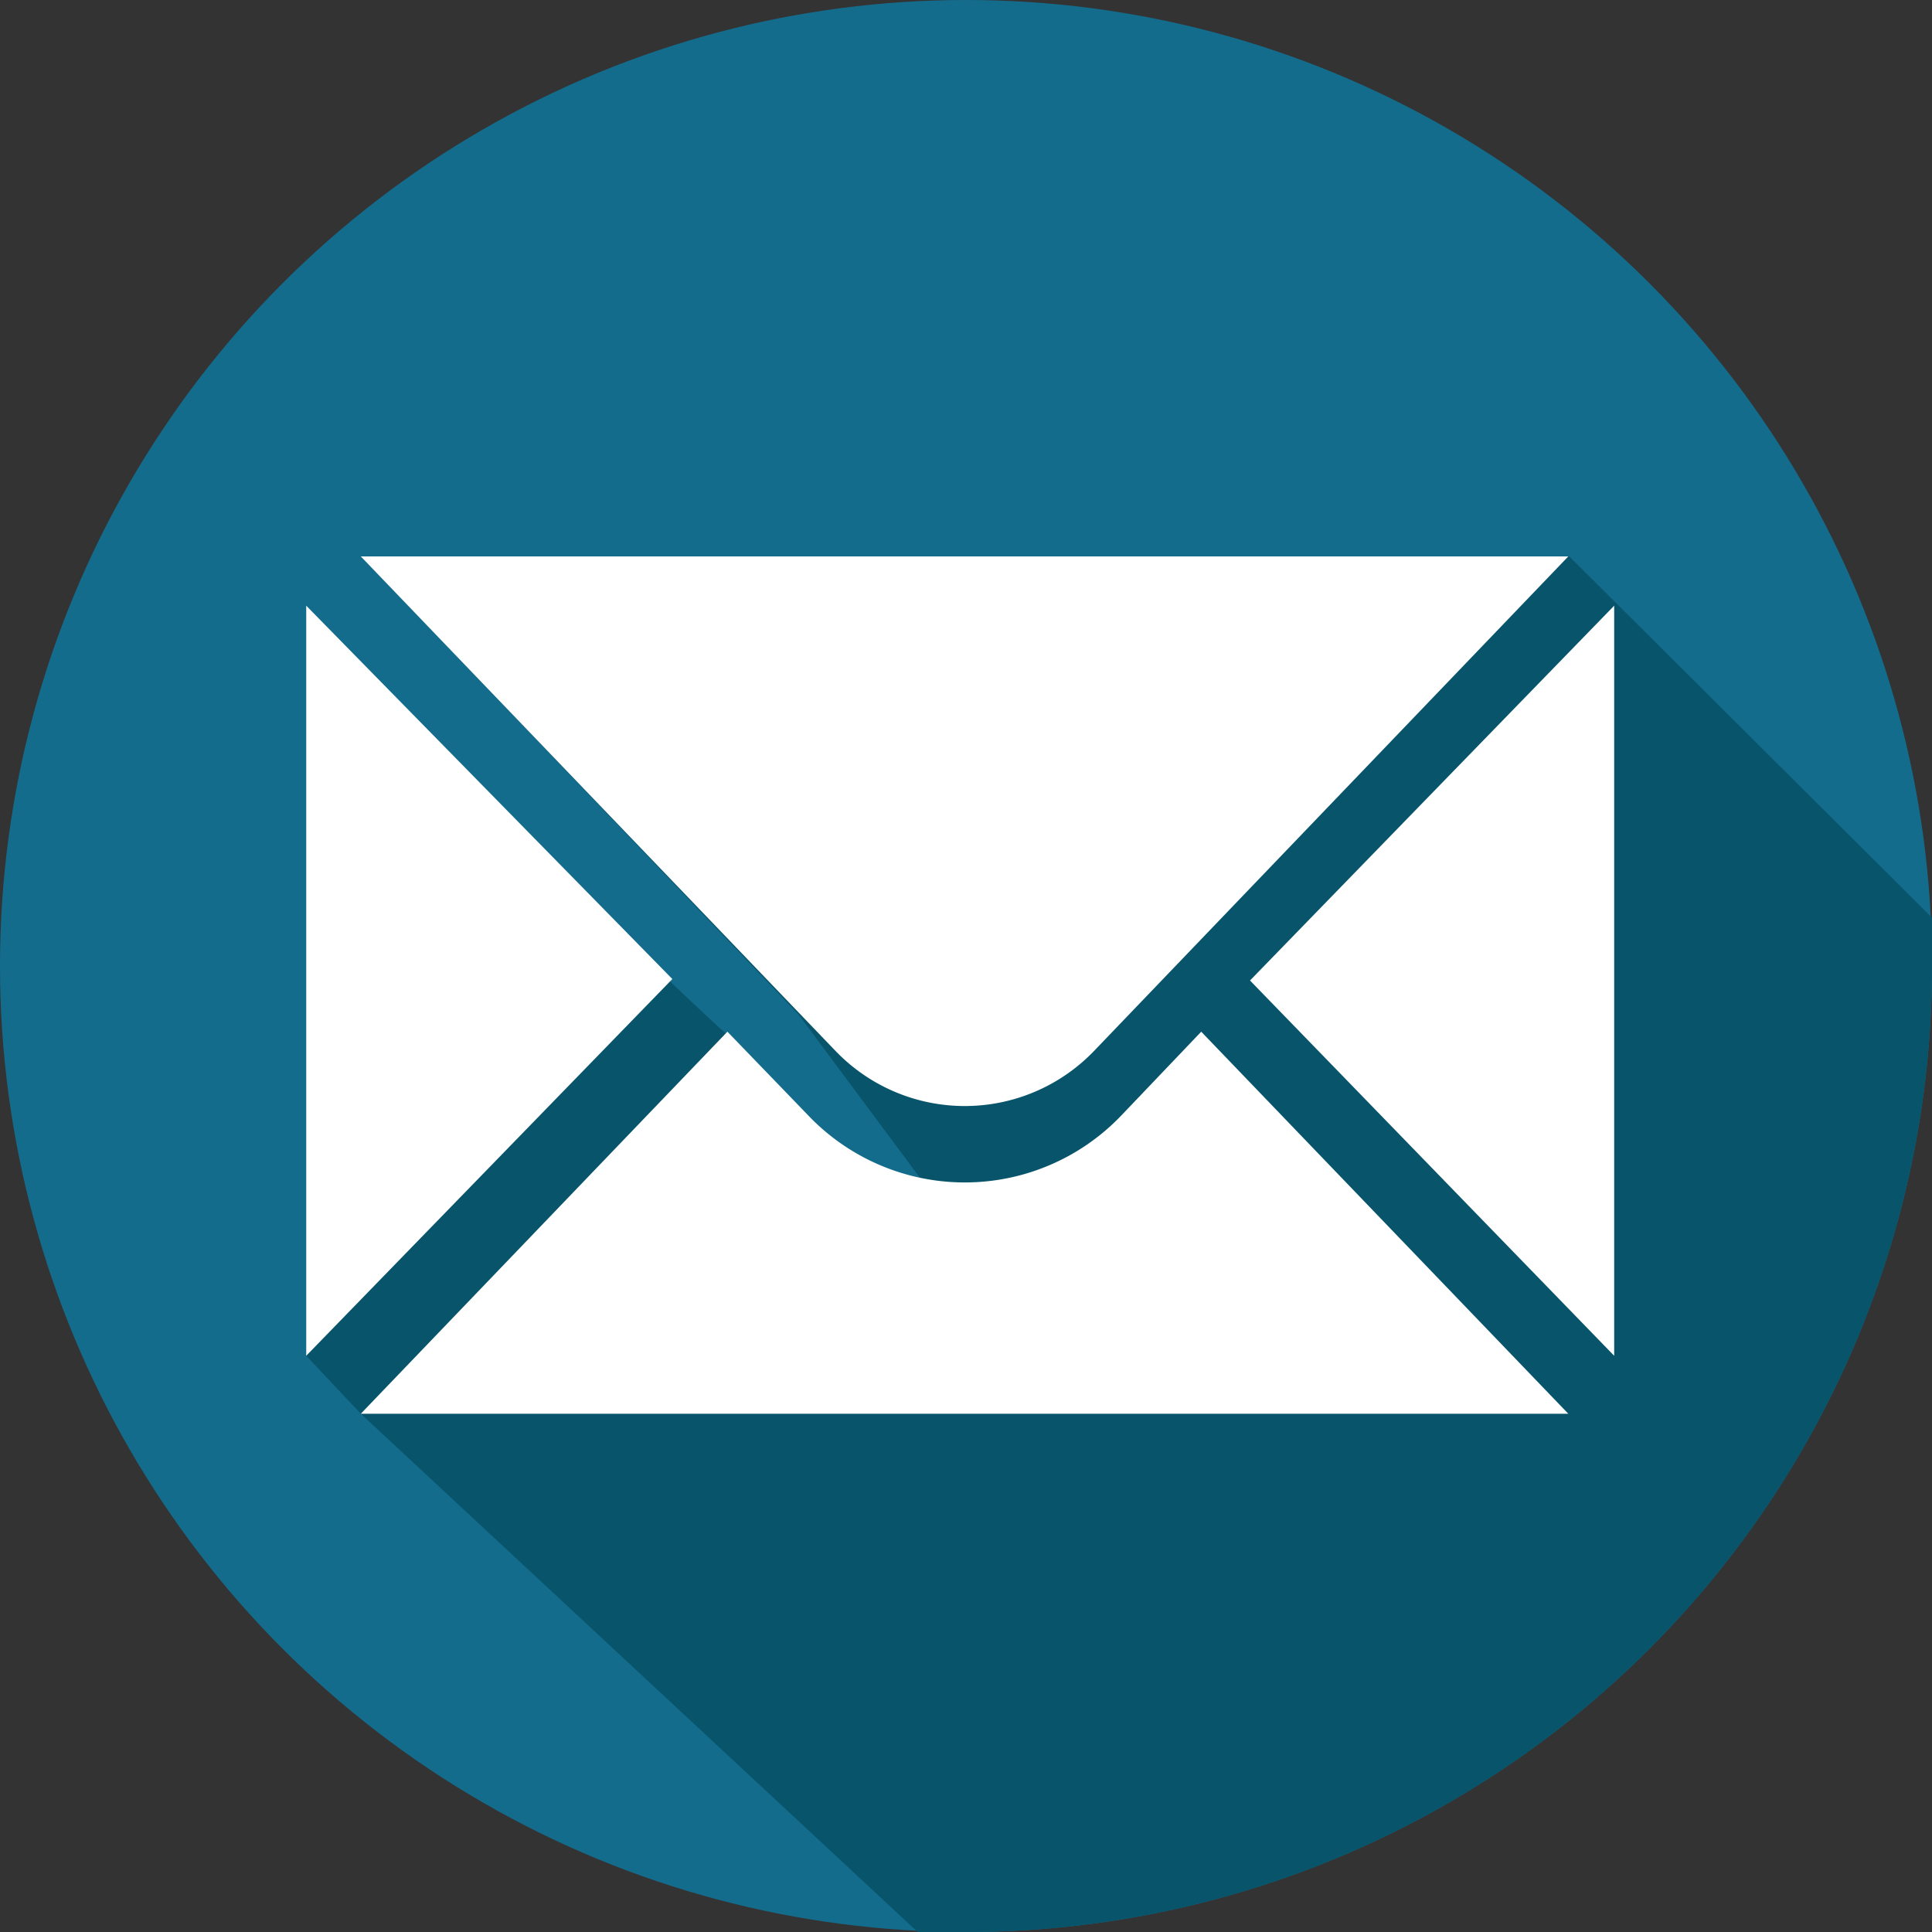
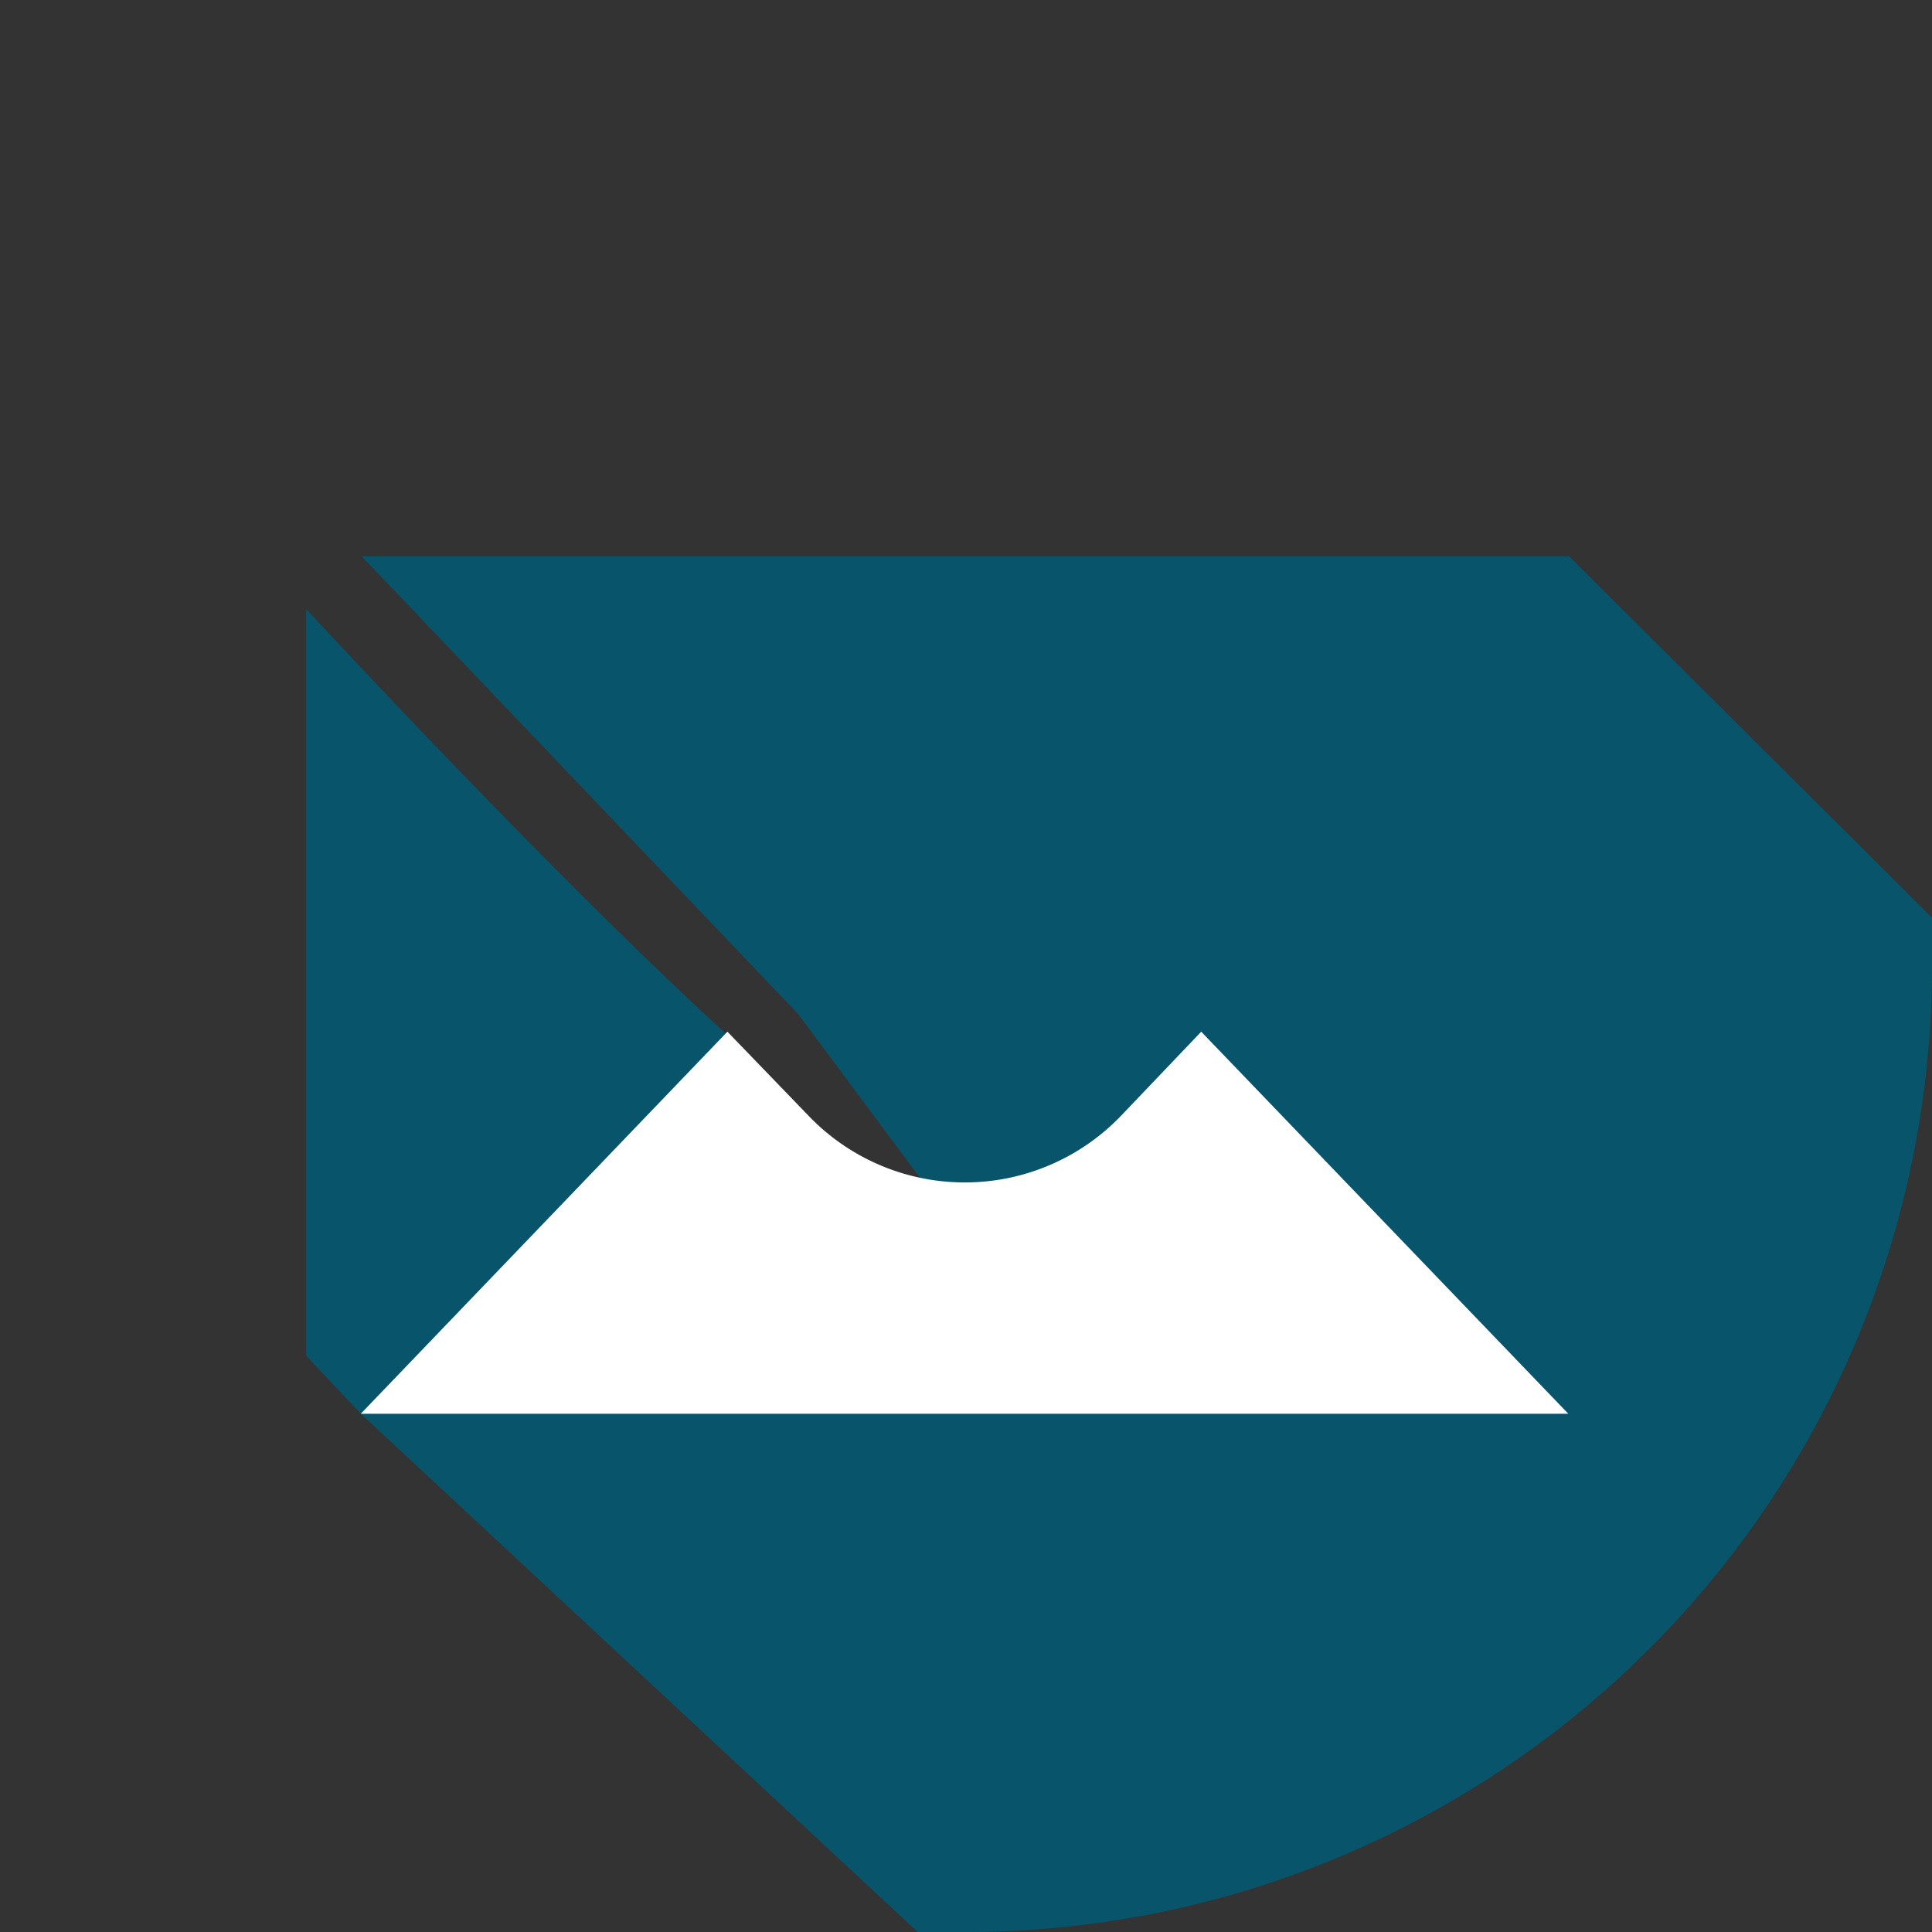
<svg xmlns="http://www.w3.org/2000/svg" id="Layer_1" data-name="Layer 1" viewBox="0 0 40 40">
  <rect x="0" y="0" width="40" height="40" fill="#333333" stroke="none" />
  <defs>
    <style>.cls-1{fill:#146c8d;}.cls-2{fill:#07546b;}.cls-3{fill:#fff;}</style>
  </defs>
-   <circle class="cls-1" cx="20" cy="20" r="20" />
  <path class="cls-2" d="M32.49,11.52h-25L16.53,21l2.55,3.43a3.56,3.56,0,0,1-2.15-1c-.33-.27-.9-1-1.87-2-3.7-3.38-8.72-8.82-8.72-8.82V28.07l1.13,1.2L19,40c.34,0,.69,0,1,0A20,20,0,0,0,40,20c0-.33,0-.66,0-1Z" />
-   <polygon class="cls-3" points="6.34 12.54 6.34 28.07 13.92 20.27 6.34 12.54" />
-   <polygon class="cls-3" points="33.42 12.54 33.42 28.07 25.88 20.3 33.42 12.54" />
-   <path class="cls-3" d="M7.47,11.52h25L22.65,21.76a3.71,3.71,0,0,1-5.35,0Z" />
  <path class="cls-3" d="M23.22,23.09a4.48,4.48,0,0,1-6.49,0l-1.67-1.73L7.47,29.27h25l-7.6-7.91Z" />
</svg>